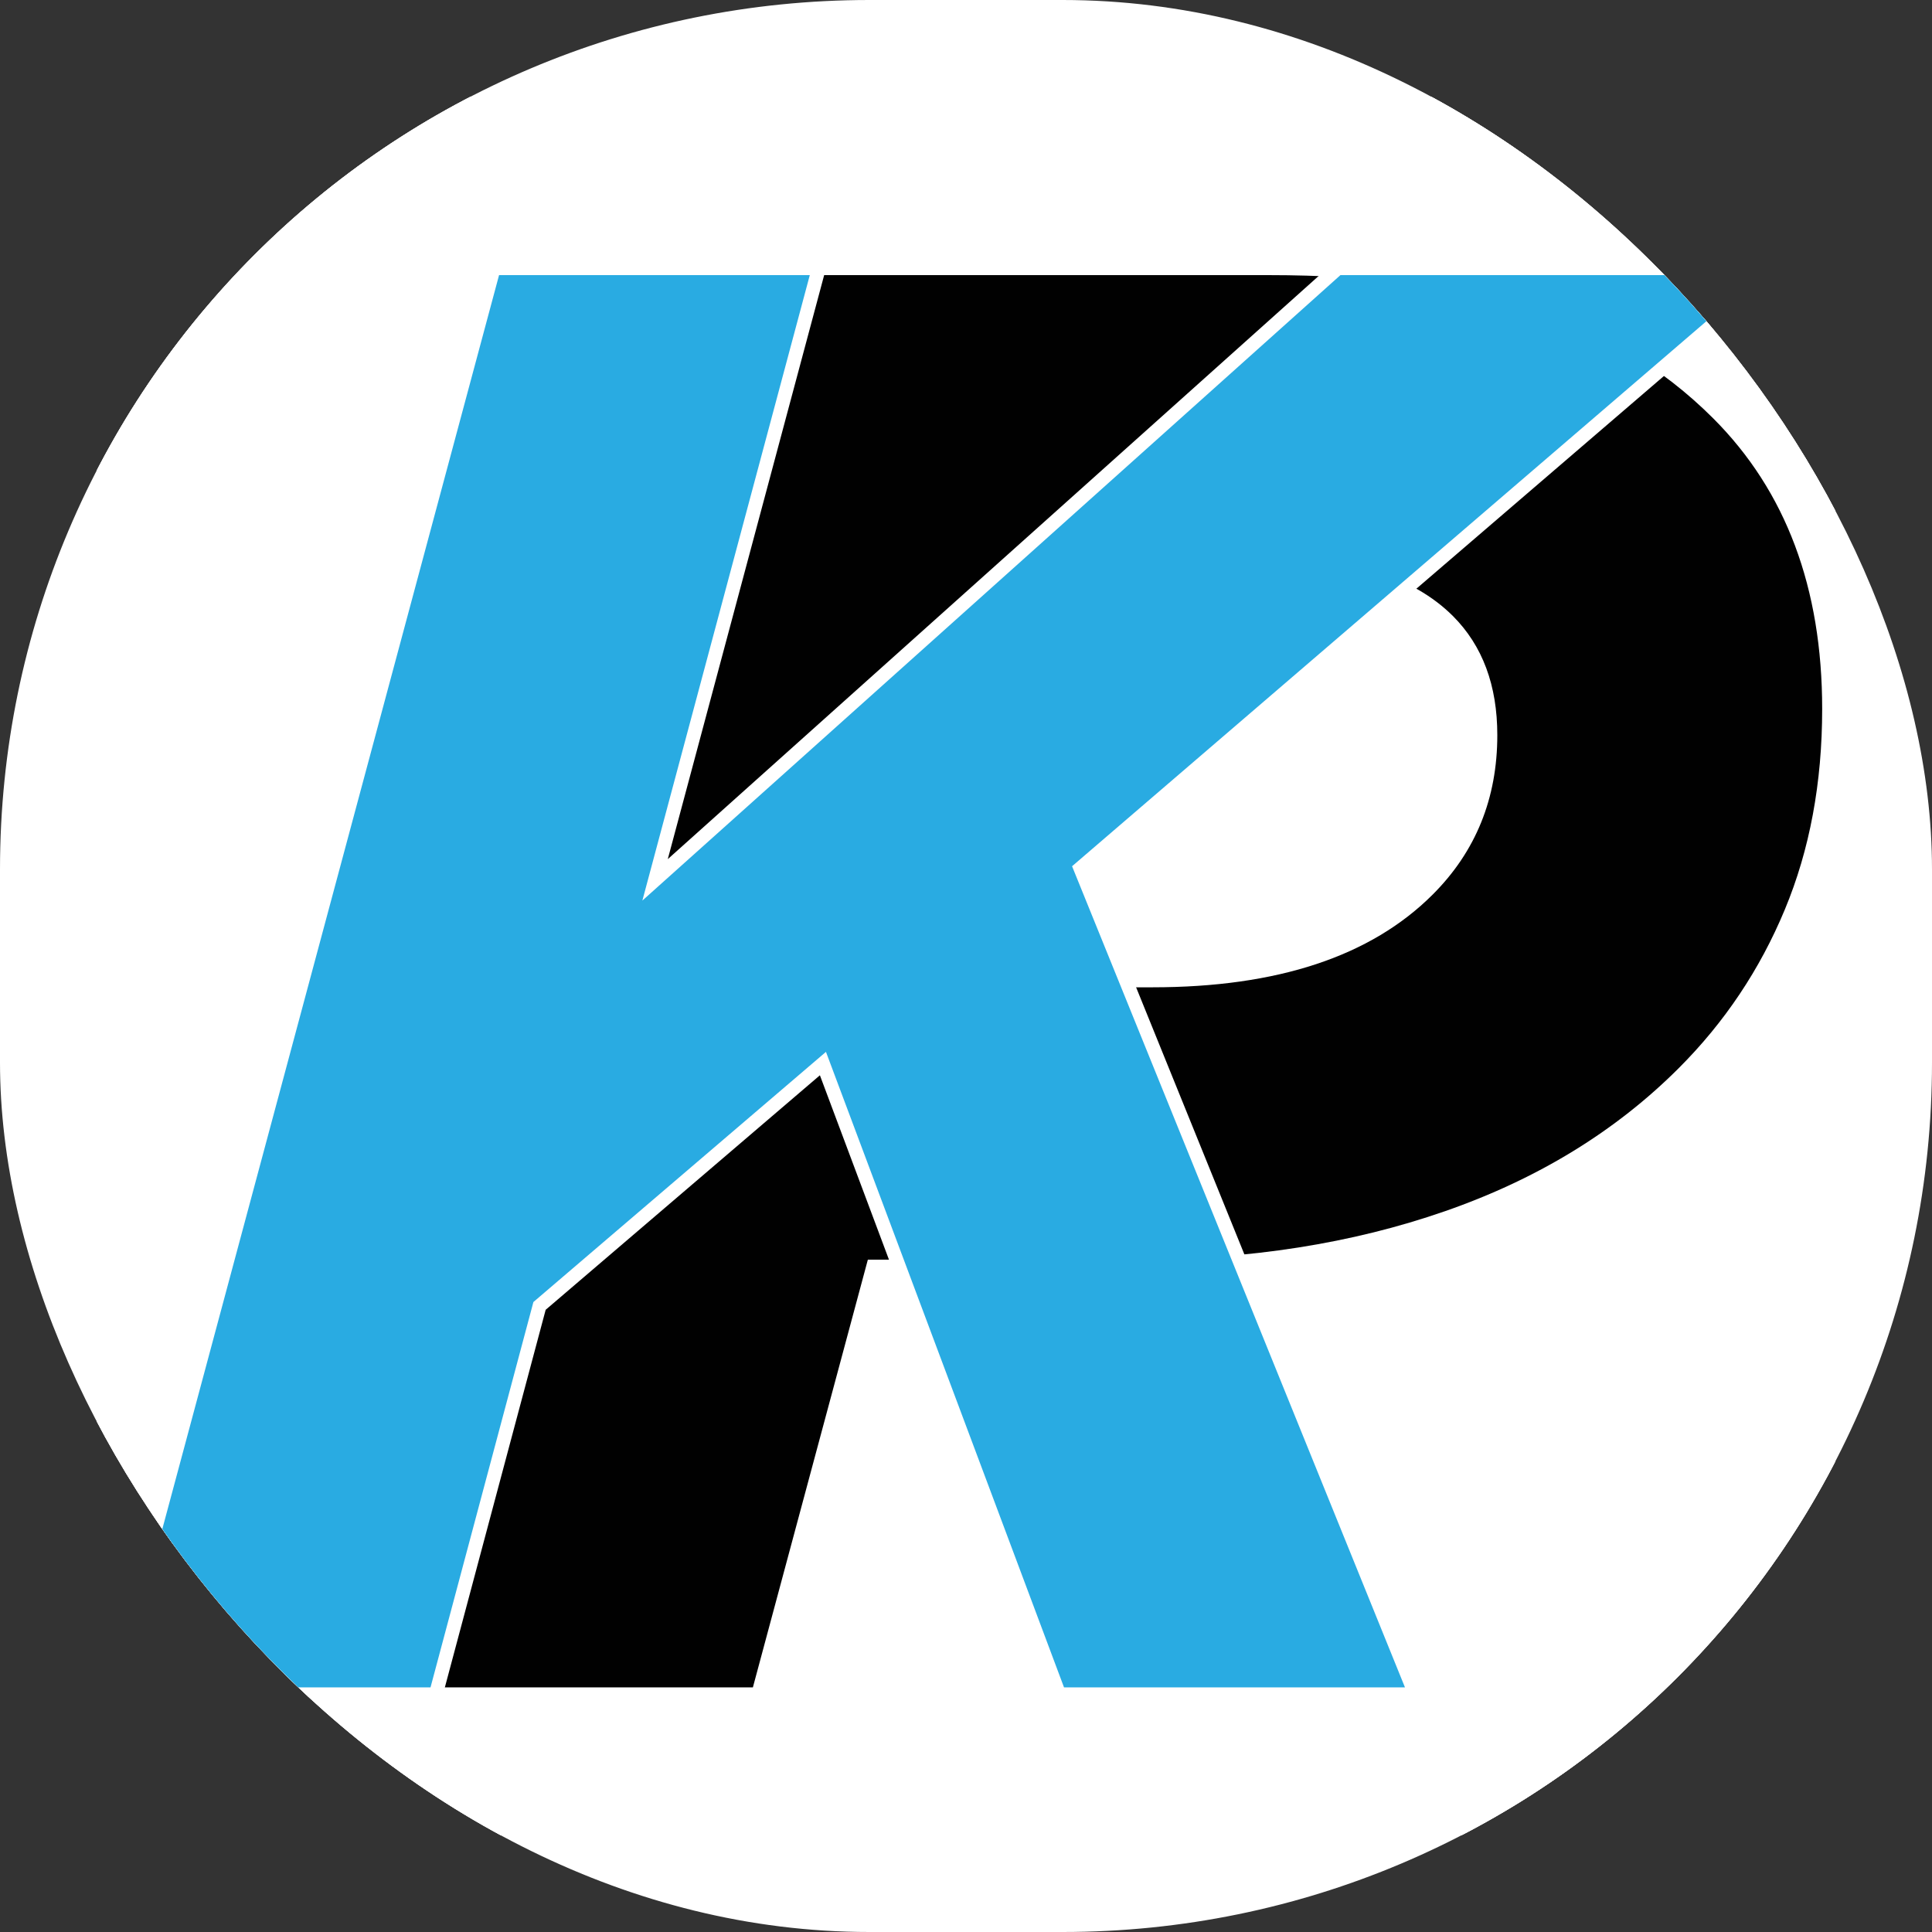
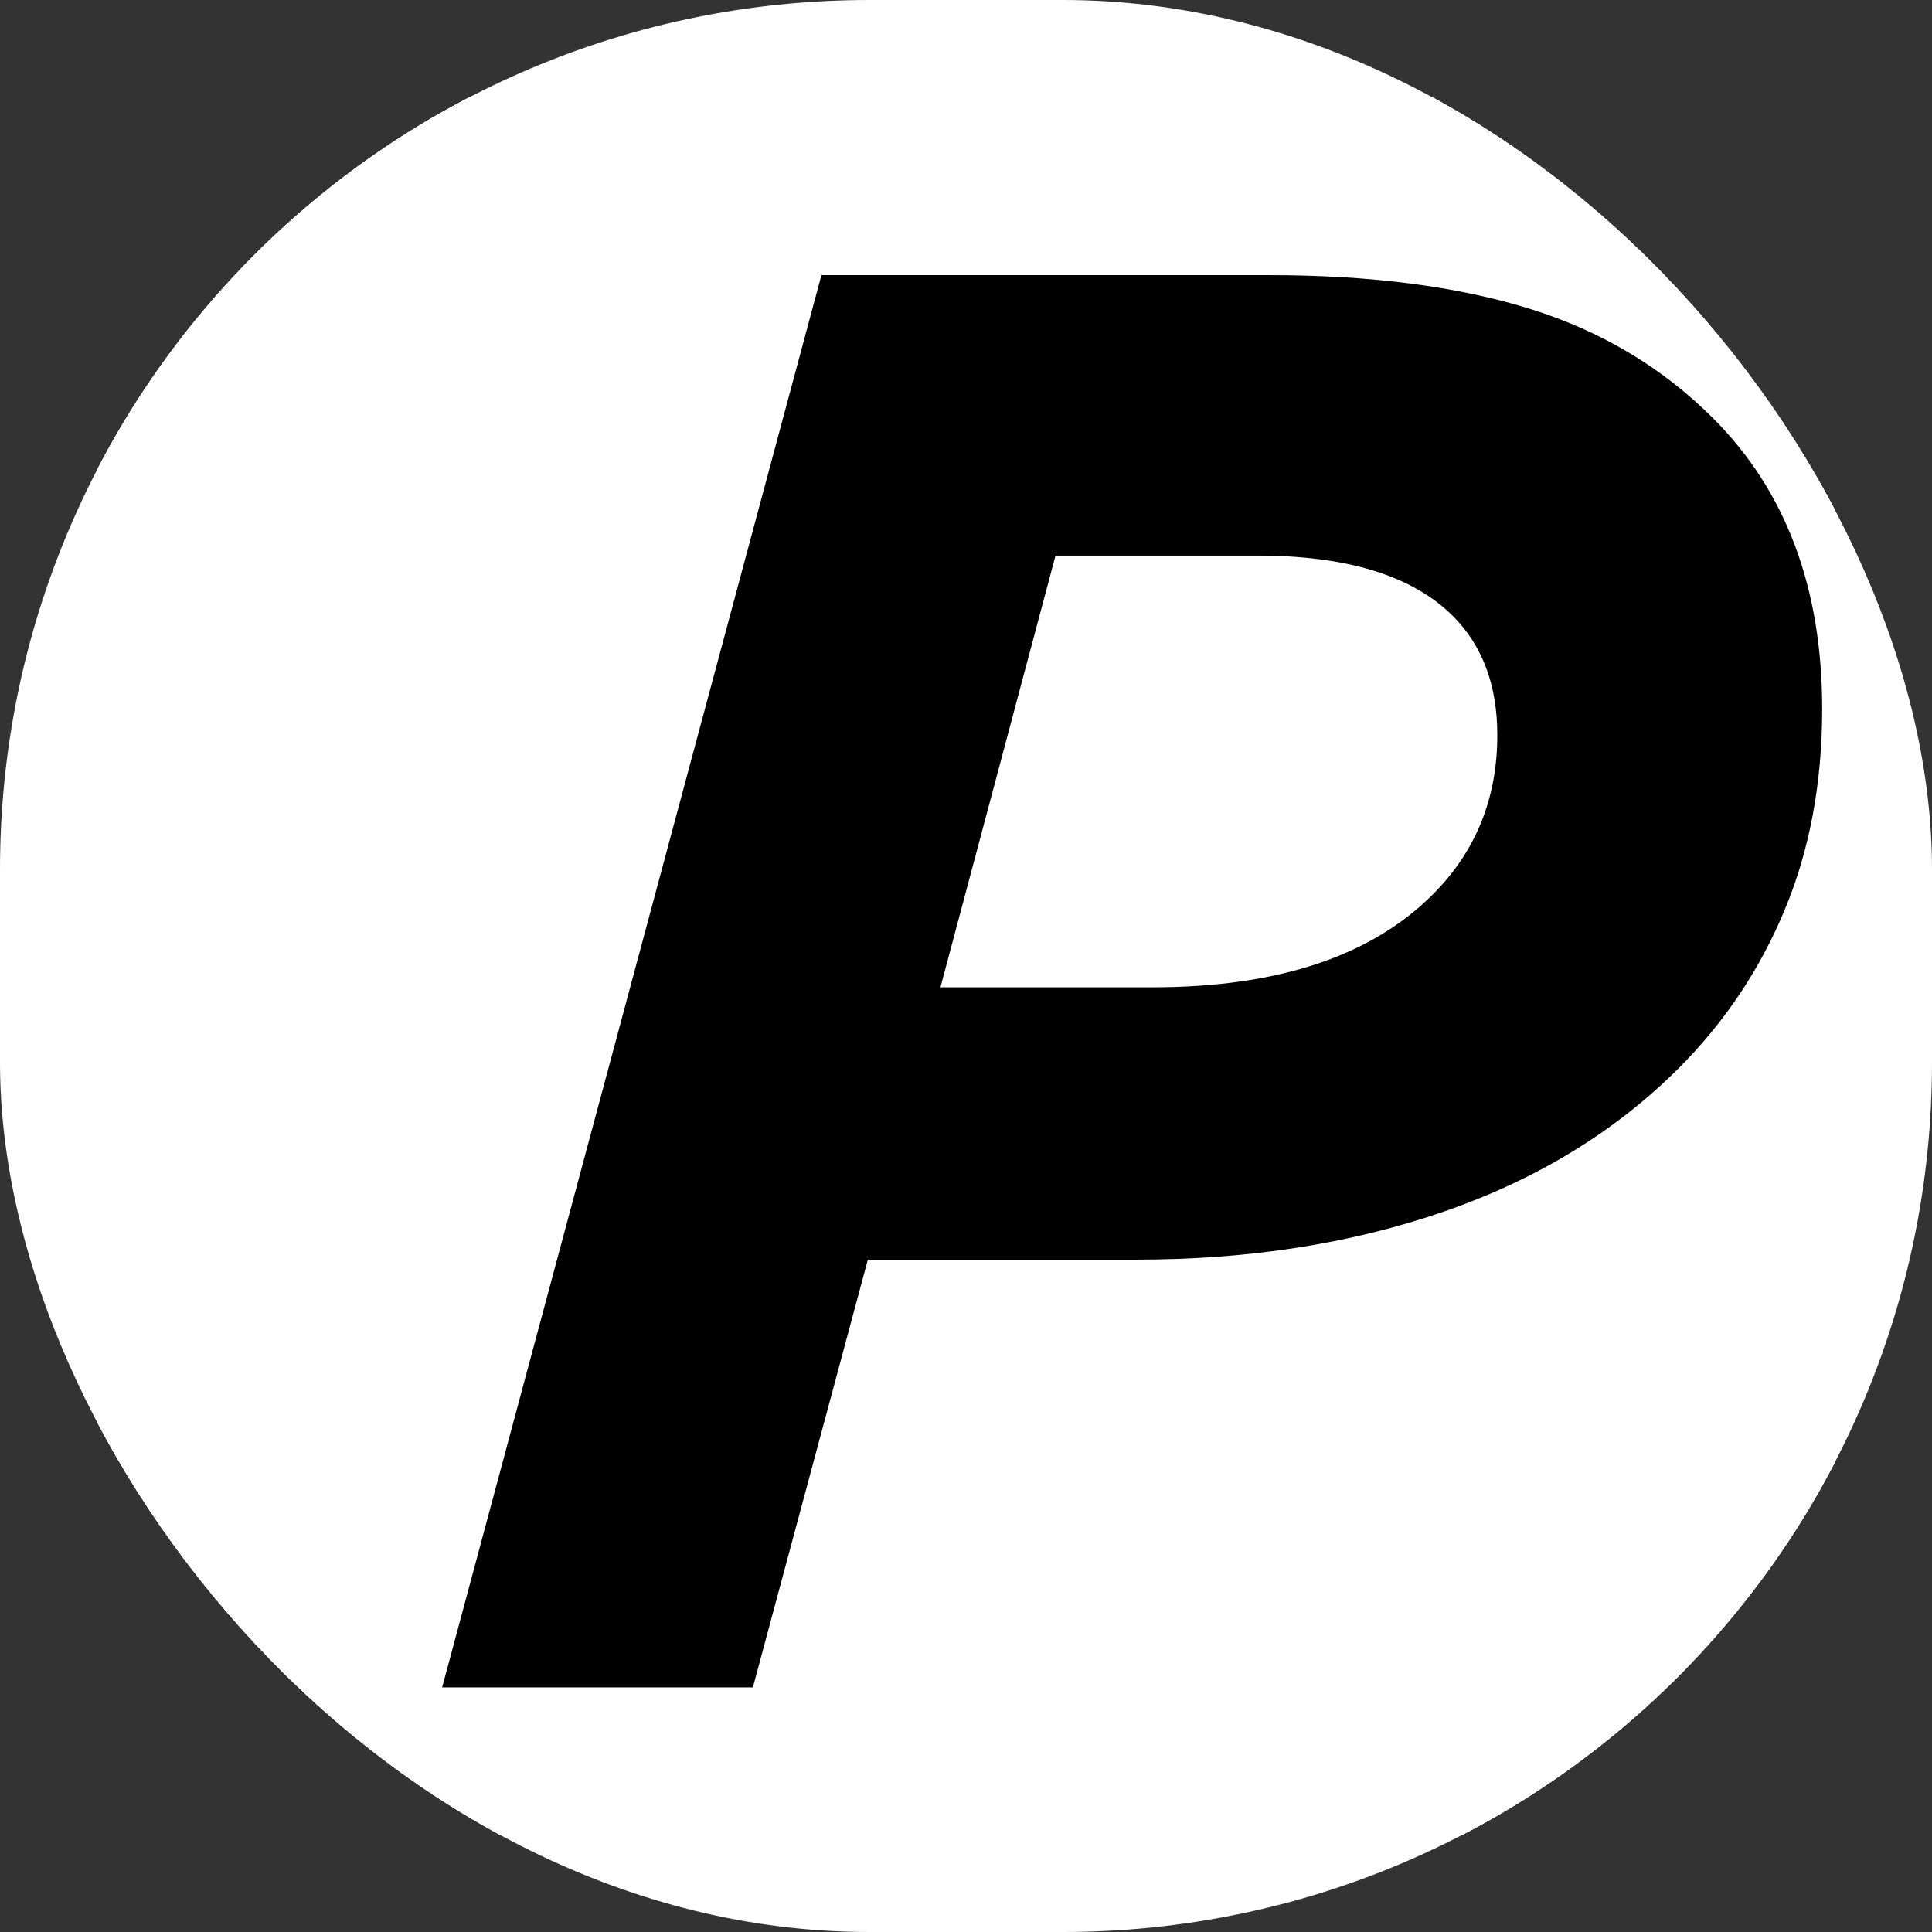
<svg xmlns="http://www.w3.org/2000/svg" version="1.1" width="1000" height="1000">
  <rect width="100%" height="100%" fill="#333333" stroke="none" />
  <g clip-path="url(#SvgjsClipPath1279)">
    <rect width="1000" height="1000" fill="#ffffff" />
    <g transform="matrix(1.8,0,0,1.8,50,50)">
      <svg version="1.1" width="500" height="500">
        <svg width="500" zoomAndPan="magnify" viewBox="0 0 375 375" height="500" preserveAspectRatio="xMidYMid meet" version="1.0">
          <defs>
            <g />
            <clipPath id="816d3847d6">
              <path d="M 5 35 L 310 35 L 310 347 L 5 347 Z M 5 35 " clip-rule="nonzero" />
            </clipPath>
            <clipPath id="d4f01cb79f">
              <rect x="0" width="310" y="0" height="375" />
            </clipPath>
            <clipPath id="75b0ff4968">
              <path d="M 1 35 L 364.078 35 L 364.078 347 L 1 347 Z M 1 35 " clip-rule="nonzero" />
            </clipPath>
            <clipPath id="38f88c500a">
-               <rect x="0" width="365" y="0" height="375" />
-             </clipPath>
+               </clipPath>
            <clipPath id="SvgjsClipPath1279">
              <rect width="1000" height="1000" x="0" y="0" rx="450" ry="450" />
            </clipPath>
          </defs>
          <rect x="-37.5" width="450" fill="#ffffff" y="-37.5" height="450" fill-opacity="1" />
          <rect x="-37.5" width="450" fill="#ffffff" y="-37.5" height="450" fill-opacity="1" />
          <g transform="matrix(1, 0, 0, 1, 65, 0)">
            <g clip-path="url(#d4f01cb79f)">
              <g clip-path="url(#816d3847d6)">
                <g fill="#ffffff" fill-opacity="1">
                  <g transform="translate(4.304, 343.08)">
                    <g>
                      <path d="M 87.023 -307.57 L 183.617 -307.57 C 205.676 -307.57 224.605 -305.133 240.41 -300.258 C 256.402 -295.328 270.086 -287.176 281.457 -275.801 C 297.707 -259.555 305.832 -237.961 305.832 -211.031 C 305.832 -194.68 303.07 -179.863 297.551 -166.586 C 292.035 -153.312 284.203 -141.605 274.062 -131.465 C 260.105 -117.508 242.902 -106.973 222.457 -99.863 C 202.121 -92.789 179.605 -89.254 154.898 -89.254 L 97.031 -89.254 L 97.031 -92.242 L 99.918 -91.469 L 74.523 2.992 L 1.32 2.992 L 84.73 -307.57 Z M 87.023 -301.586 L 87.023 -304.578 L 89.91 -303.805 L 8.109 0.777 L 5.223 0 L 5.223 -2.992 L 72.23 -2.992 L 72.23 0 L 69.34 -0.777 L 94.738 -95.234 L 154.898 -95.234 C 178.93 -95.234 200.793 -98.66 220.488 -105.512 C 240.074 -112.324 256.52 -122.383 269.832 -135.695 C 279.414 -145.277 286.812 -156.34 292.027 -168.883 C 297.242 -181.426 299.848 -195.473 299.848 -211.031 C 299.848 -236.312 292.309 -256.492 277.227 -271.57 C 266.555 -282.242 253.695 -289.902 238.648 -294.543 C 223.418 -299.238 205.074 -301.586 183.617 -301.586 Z M 221.098 -228.93 C 212.98 -237.047 199.617 -241.105 181.008 -241.105 L 137.496 -241.105 L 137.496 -244.098 L 140.387 -243.328 L 115.586 -150.215 L 112.695 -150.984 L 112.695 -153.977 L 158.383 -153.977 C 184.531 -153.977 203.988 -160.355 216.746 -173.113 C 225.445 -181.812 229.793 -192.566 229.793 -205.375 C 229.793 -215.281 226.895 -223.133 221.098 -228.93 Z M 225.328 -233.16 C 232.293 -226.195 235.777 -216.934 235.777 -205.375 C 235.777 -190.914 230.844 -178.75 220.977 -168.883 C 207.051 -154.957 186.184 -147.992 158.383 -147.992 L 108.801 -147.992 L 135.195 -247.09 L 181.008 -247.09 C 201.27 -247.09 216.043 -242.445 225.328 -233.16 Z M 225.328 -233.16 " />
                    </g>
                  </g>
                </g>
              </g>
              <g fill="#010101" fill-opacity="1">
                <g transform="translate(4.304, 343.08)">
                  <g>
                    <path d="M 87.016 -304.578 L 183.609 -304.578 C 205.367 -304.578 224.008 -302.18 239.531 -297.391 C 255.051 -292.609 268.32 -284.707 279.344 -273.688 C 295.008 -258.02 302.844 -237.133 302.844 -211.031 C 302.844 -195.07 300.156 -180.641 294.781 -167.734 C 289.414 -154.828 281.801 -143.441 271.938 -133.578 C 258.312 -119.941 241.488 -109.645 221.469 -102.688 C 201.457 -95.727 179.27 -92.25 154.906 -92.25 L 97.031 -92.25 L 72.234 0 L 5.219 0 Z M 223.219 -231.047 C 214.508 -239.742 200.438 -244.094 181 -244.094 L 137.5 -244.094 L 112.688 -150.984 L 158.375 -150.984 C 185.352 -150.984 205.516 -157.656 218.859 -171 C 228.141 -180.281 232.781 -191.738 232.781 -205.375 C 232.781 -216.102 229.594 -224.66 223.219 -231.047 Z M 223.219 -231.047 " />
                  </g>
                </g>
              </g>
            </g>
          </g>
          <g transform="matrix(1, 0, 0, 1, 0, 0)">
            <g clip-path="url(#38f88c500a)">
              <g clip-path="url(#75b0ff4968)">
                <g fill="#ffffff" fill-opacity="1">
                  <g transform="translate(-0.219, 343.08)">
                    <g>
-                       <path d="M 87.023 -307.57 L 157.93 -307.57 L 120.805 -168.922 L 117.914 -169.695 L 115.918 -171.922 L 267.32 -307.57 L 367.039 -307.57 L 212.543 -174.82 L 210.594 -177.09 L 213.367 -178.215 L 286.828 2.992 L 206.781 2.992 L 154.711 -136.012 L 157.512 -137.062 L 159.457 -134.789 L 96.363 -80.832 L 94.418 -83.105 L 97.309 -82.336 L 74.527 2.992 L 1.32 2.992 L 84.73 -307.57 Z M 87.023 -301.586 L 87.023 -304.578 L 89.91 -303.805 L 8.109 0.777 L 5.223 0 L 5.223 -2.992 L 72.23 -2.992 L 72.23 0 L 69.34 -0.773 L 91.77 -84.777 L 158.812 -142.109 L 211.656 -1.051 L 208.855 0 L 208.855 -2.992 L 282.387 -2.992 L 282.387 0 L 279.617 1.125 L 207.016 -177.961 L 357.02 -306.848 L 358.969 -304.578 L 358.969 -301.586 L 268.465 -301.586 L 268.465 -304.578 L 270.461 -302.352 L 112.426 -160.762 L 151.141 -305.352 L 154.031 -304.578 L 154.031 -301.586 Z M 87.023 -301.586 " />
+                       <path d="M 87.023 -307.57 L 157.93 -307.57 L 120.805 -168.922 L 117.914 -169.695 L 115.918 -171.922 L 267.32 -307.57 L 367.039 -307.57 L 212.543 -174.82 L 210.594 -177.09 L 213.367 -178.215 L 286.828 2.992 L 206.781 2.992 L 154.711 -136.012 L 157.512 -137.062 L 159.457 -134.789 L 96.363 -80.832 L 94.418 -83.105 L 97.309 -82.336 L 74.527 2.992 L 1.32 2.992 L 84.73 -307.57 Z M 87.023 -301.586 L 87.023 -304.578 L 89.91 -303.805 L 8.109 0.777 L 5.223 0 L 5.223 -2.992 L 72.23 0 L 69.34 -0.773 L 91.77 -84.777 L 158.812 -142.109 L 211.656 -1.051 L 208.855 0 L 208.855 -2.992 L 282.387 -2.992 L 282.387 0 L 279.617 1.125 L 207.016 -177.961 L 357.02 -306.848 L 358.969 -304.578 L 358.969 -301.586 L 268.465 -301.586 L 268.465 -304.578 L 270.461 -302.352 L 112.426 -160.762 L 151.141 -305.352 L 154.031 -304.578 L 154.031 -301.586 Z M 87.023 -301.586 " />
                    </g>
                  </g>
                </g>
              </g>
              <g fill="#29abe2" fill-opacity="1">
                <g transform="translate(-0.219, 343.08)">
                  <g>
                    <path d="M 87.016 -304.578 L 154.031 -304.578 L 117.922 -169.688 L 268.469 -304.578 L 358.969 -304.578 L 210.594 -177.094 L 282.391 0 L 208.859 0 L 157.516 -137.062 L 94.422 -83.109 L 72.234 0 L 5.219 0 Z M 87.016 -304.578 " />
                  </g>
                </g>
              </g>
            </g>
          </g>
        </svg>
      </svg>
    </g>
  </g>
</svg>